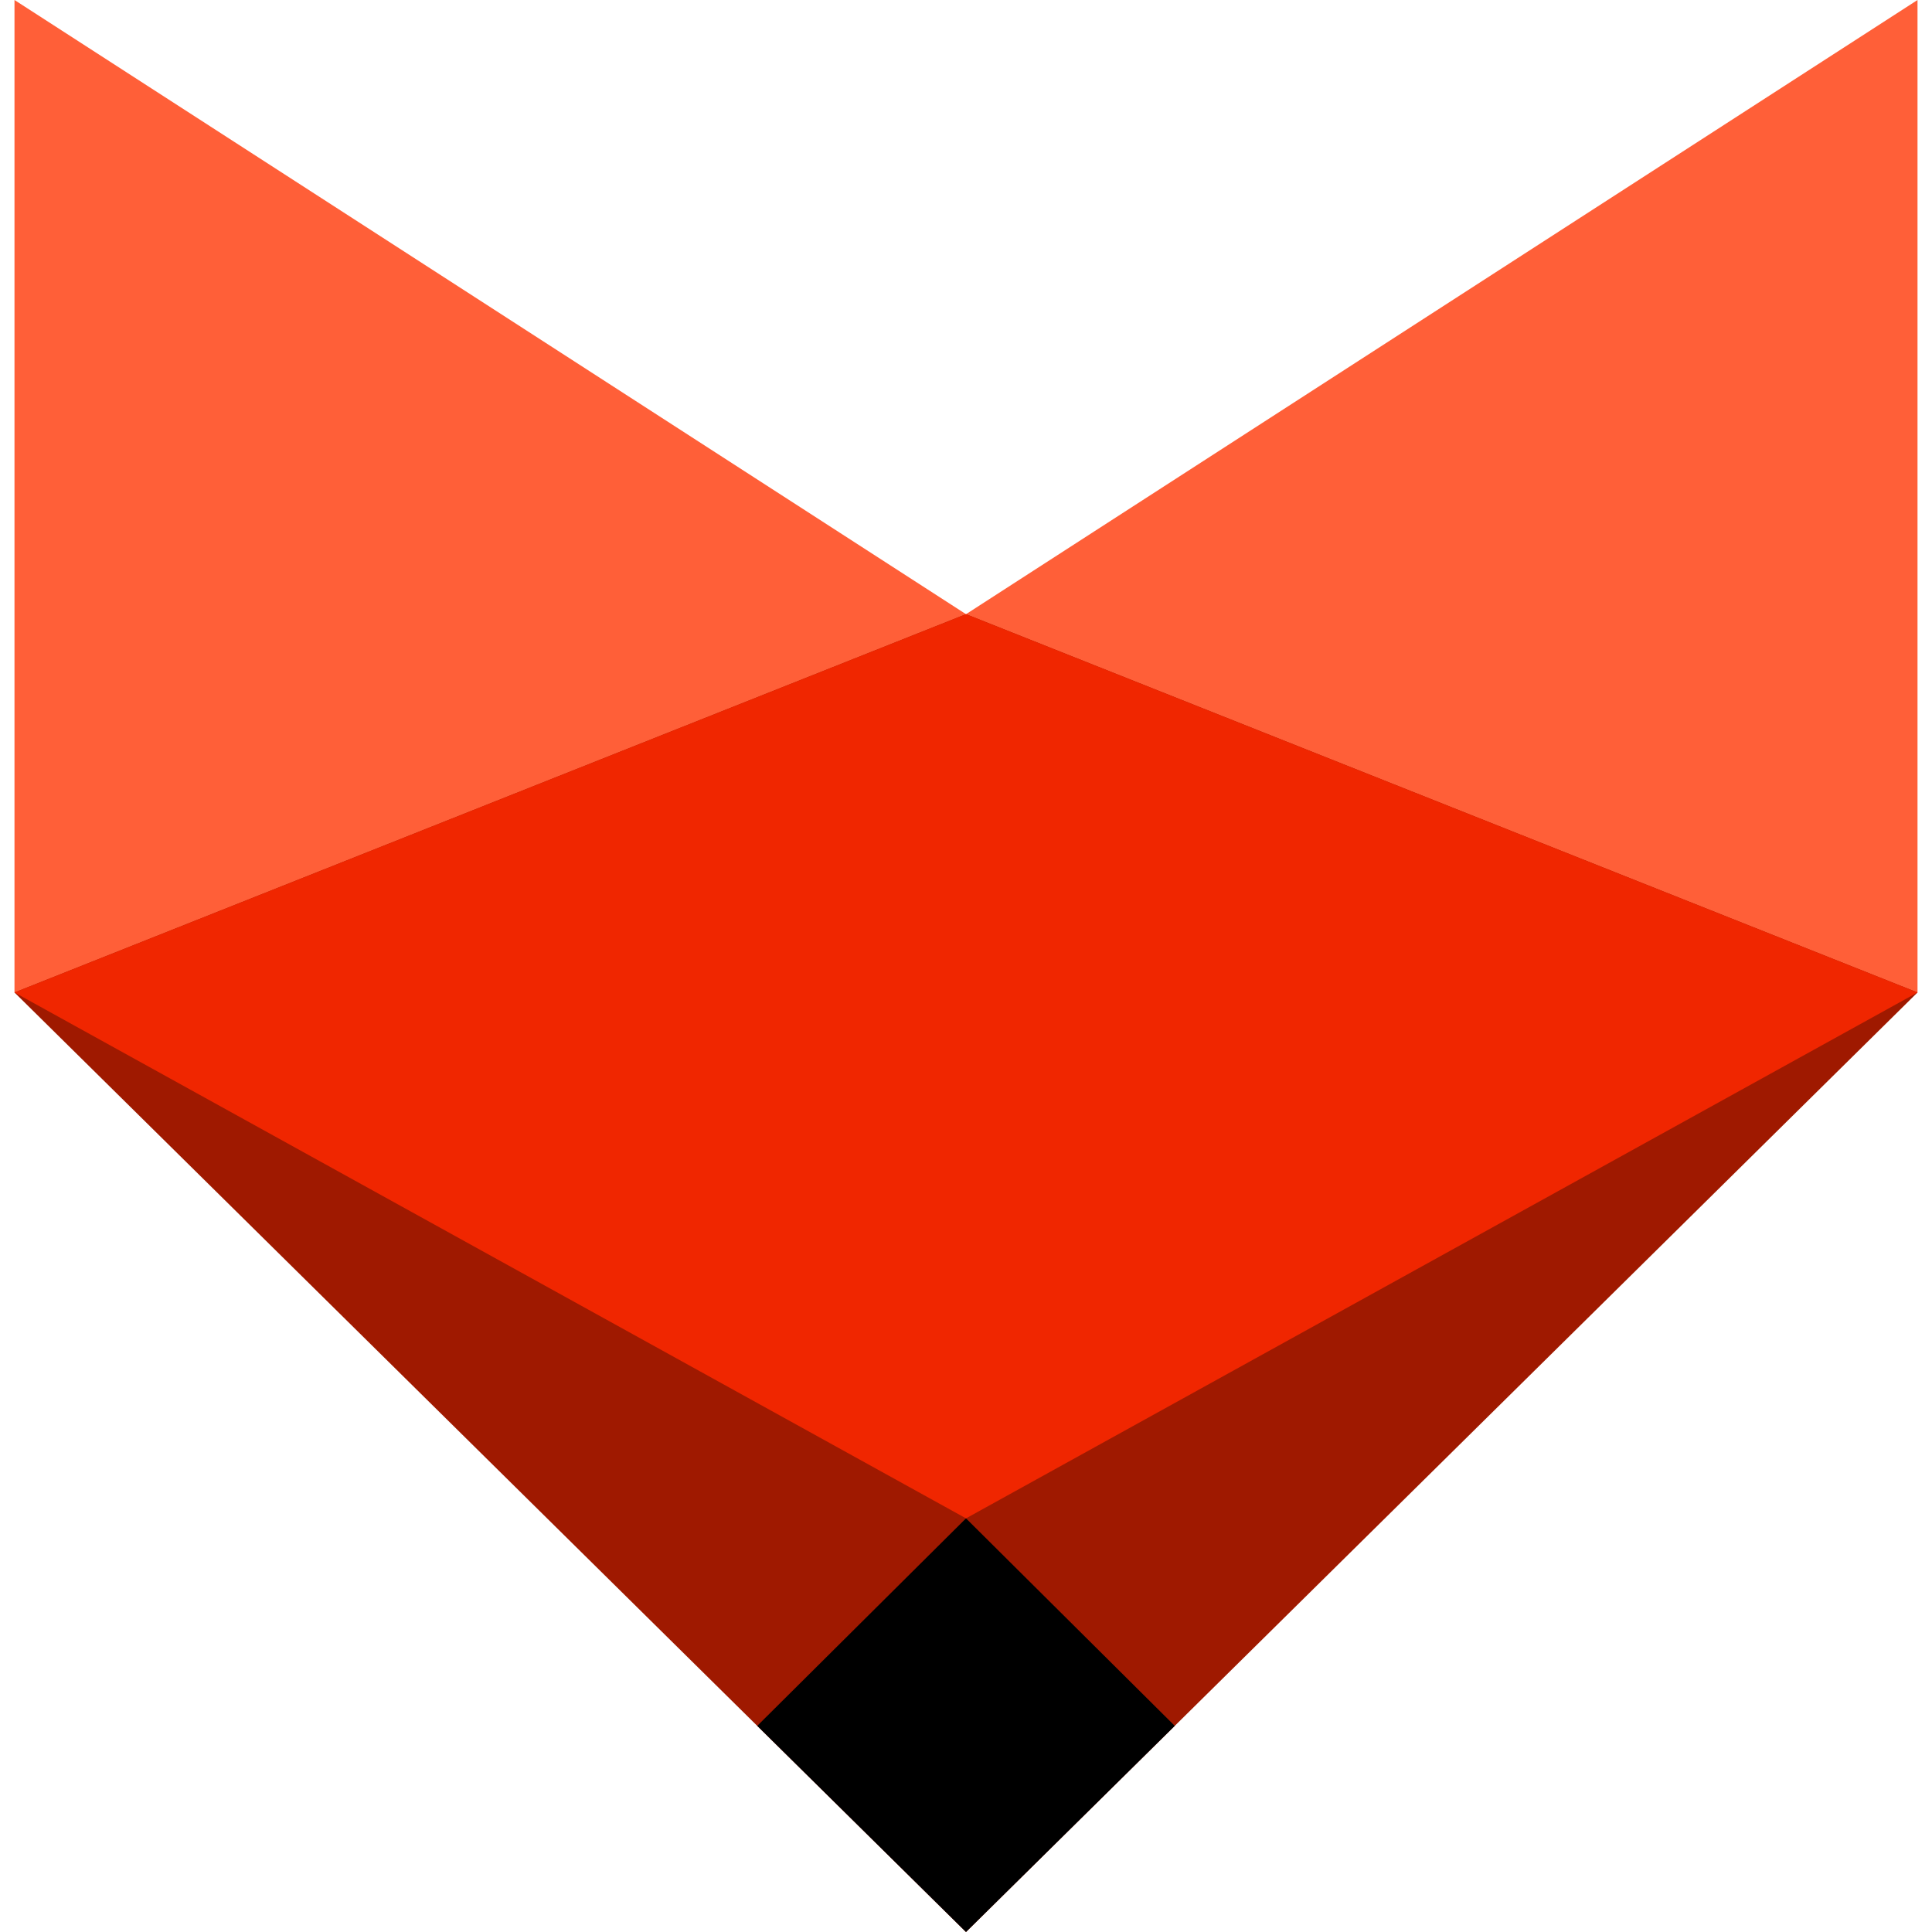
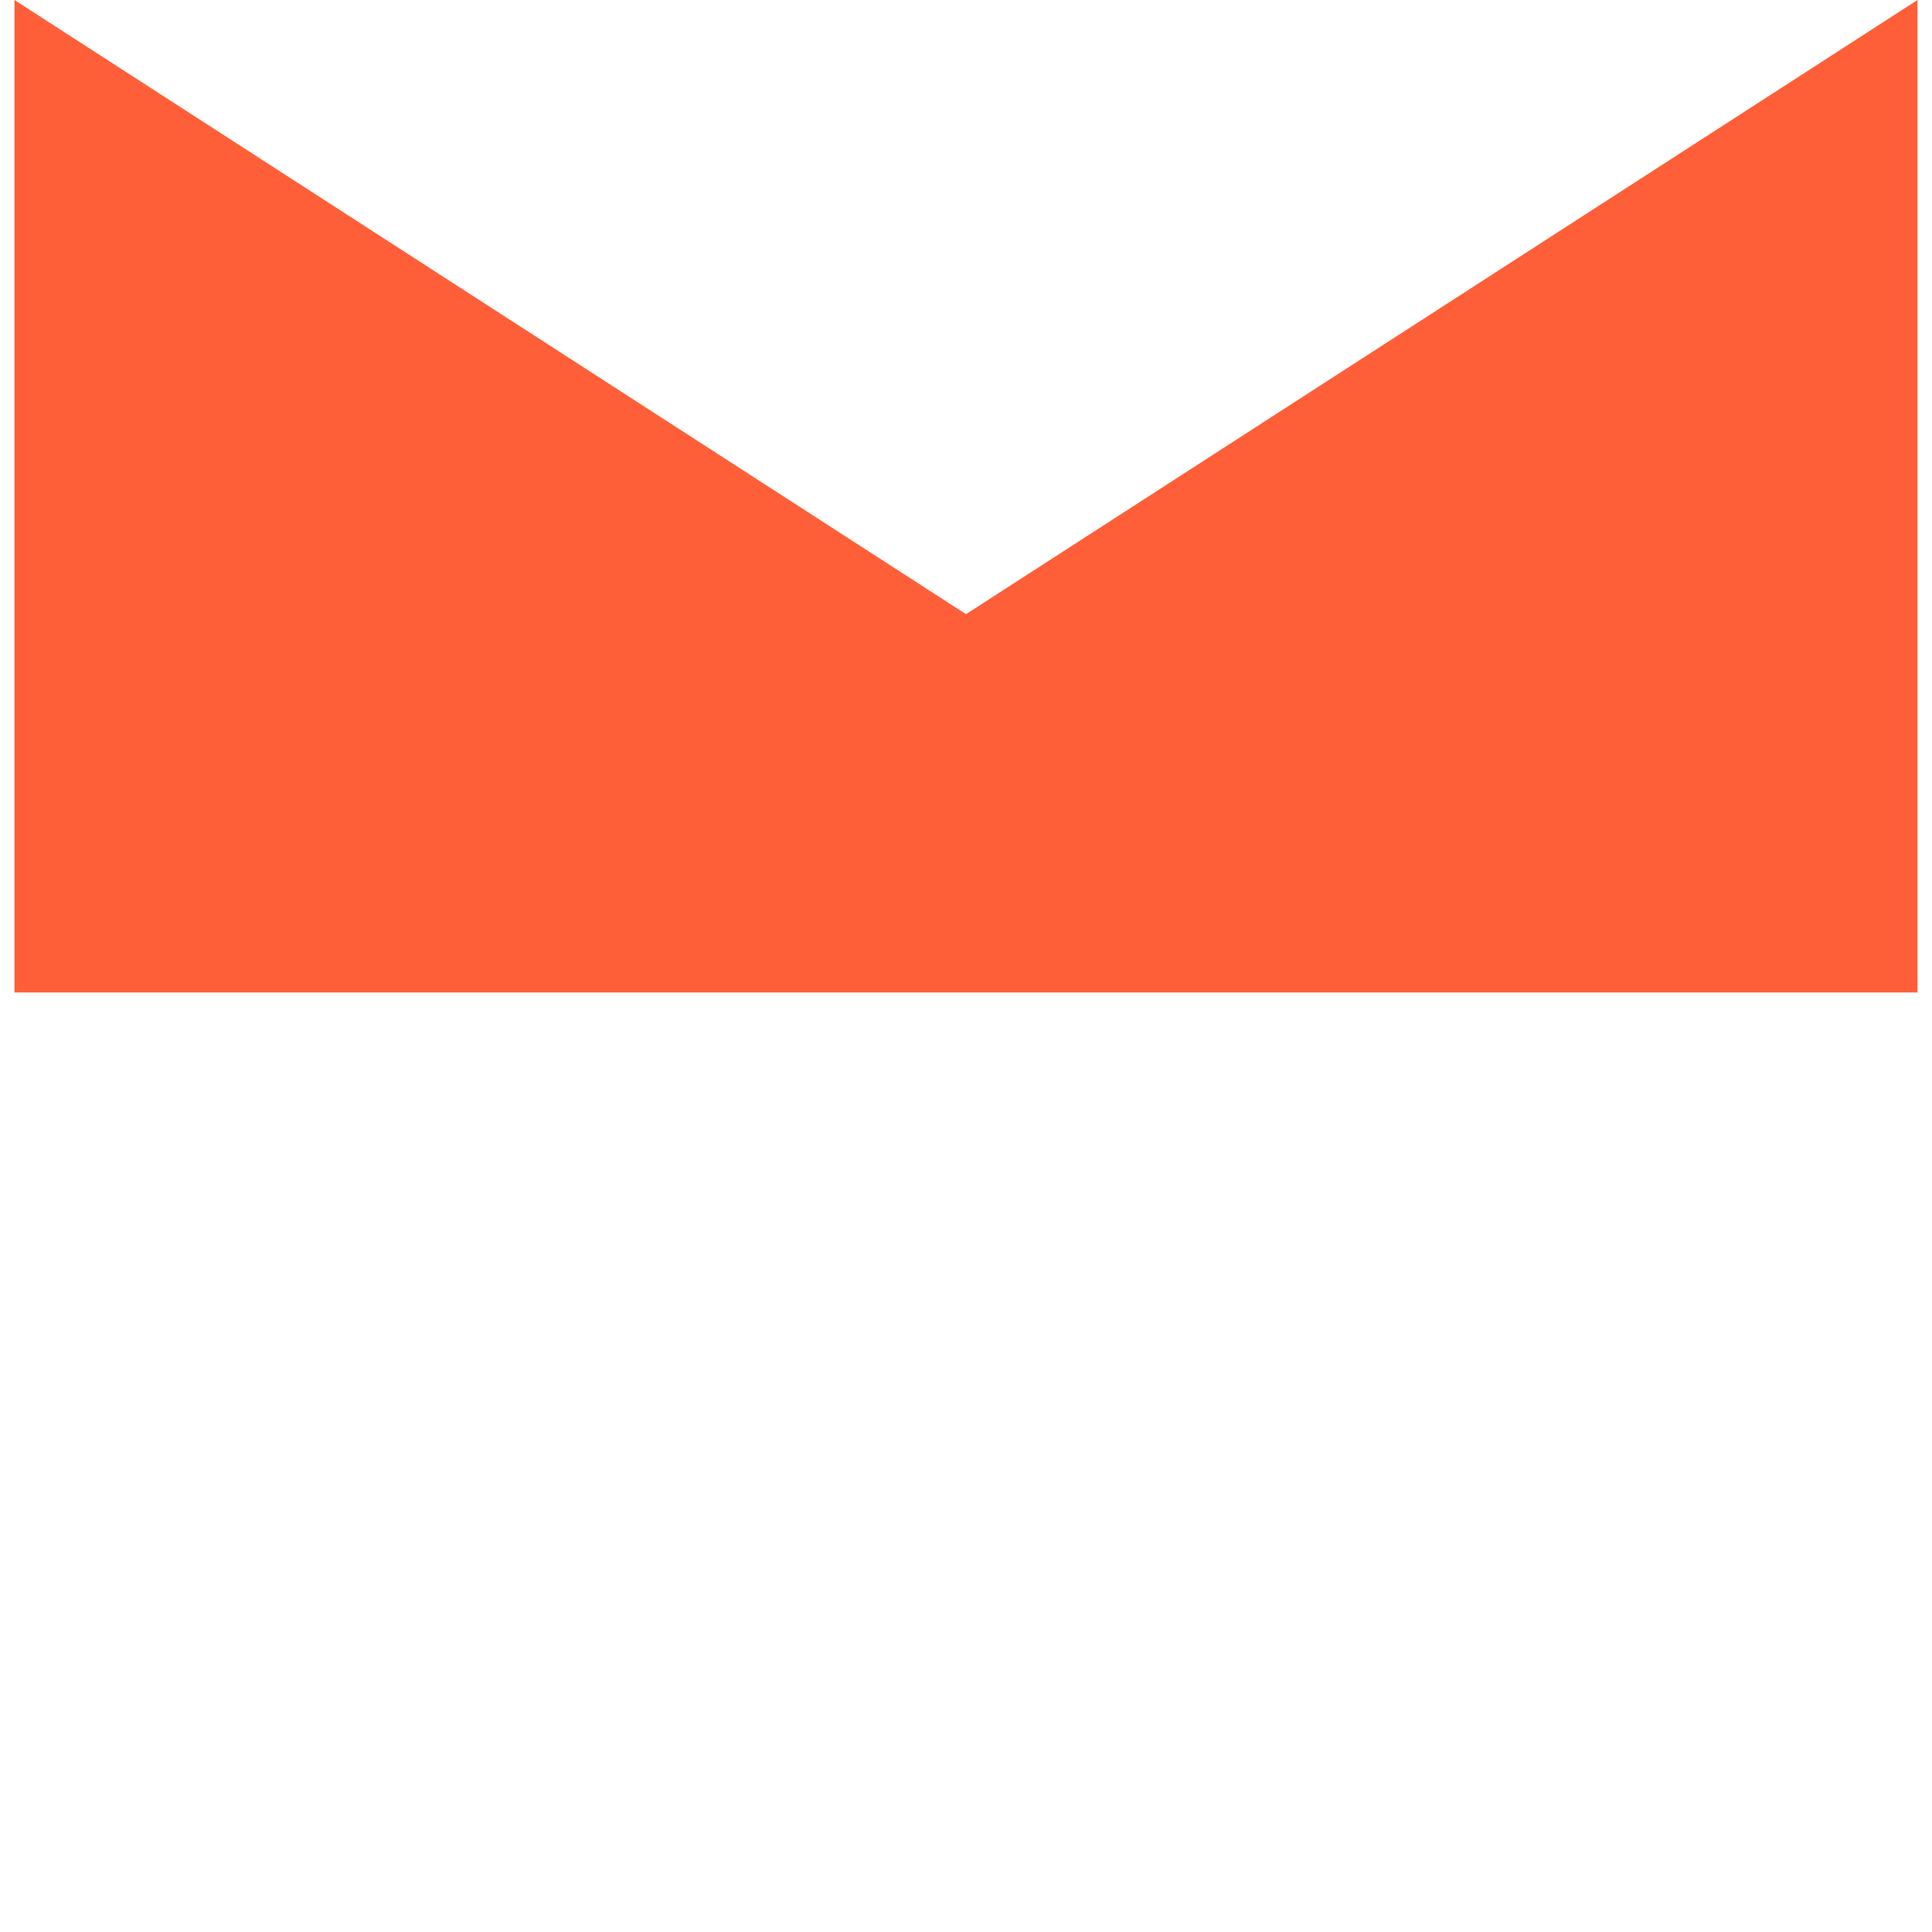
<svg xmlns="http://www.w3.org/2000/svg" width="200" height="200" viewBox="0 0 200 200" fill="none">
  <path d="M100 63.58L1.5 0V102.74H198.5V0L100 63.58Z" fill="#FF5F38" />
-   <path d="M100 200L198.5 102.74L100 63.58L1.5 102.74L100 200Z" fill="#9F1900" />
-   <path d="M78.39 178.66L100 200L121.61 178.66L100 157.18L78.39 178.66Z" fill="black" />
-   <path d="M1.5 102.74L100 63.58L198.5 102.74L100 157.18L1.5 102.74Z" fill="#F02600" />
</svg>